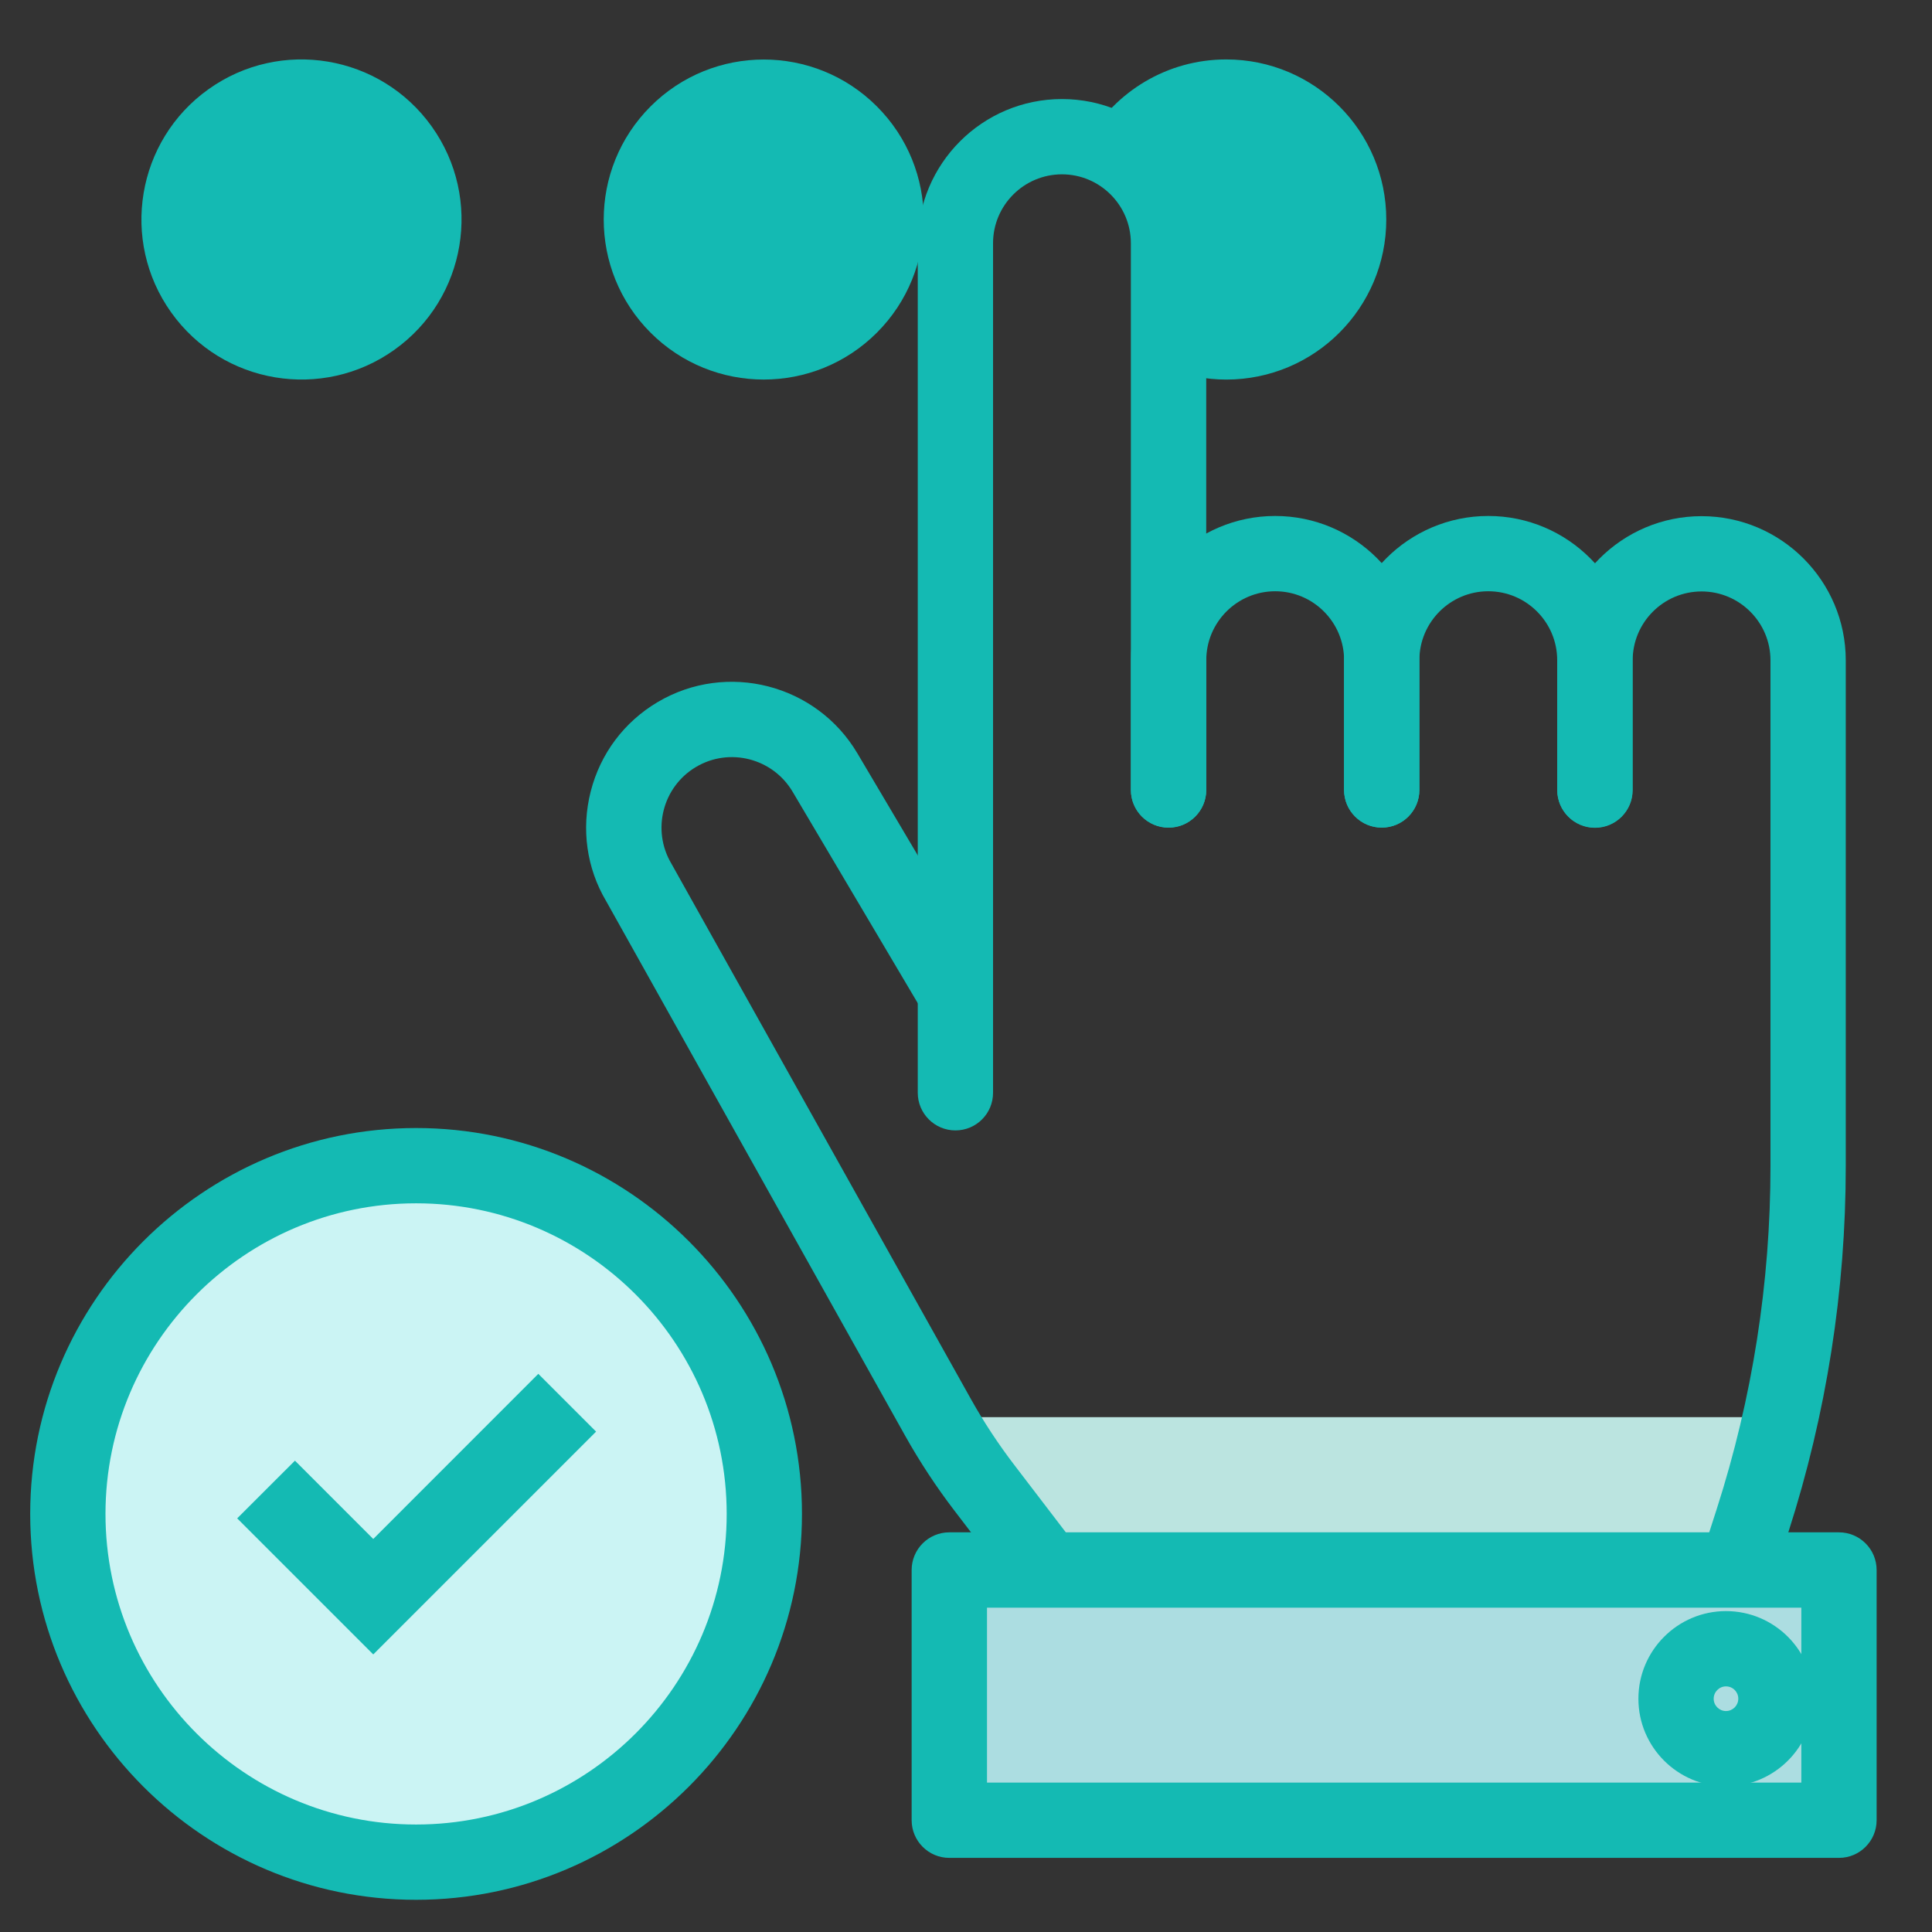
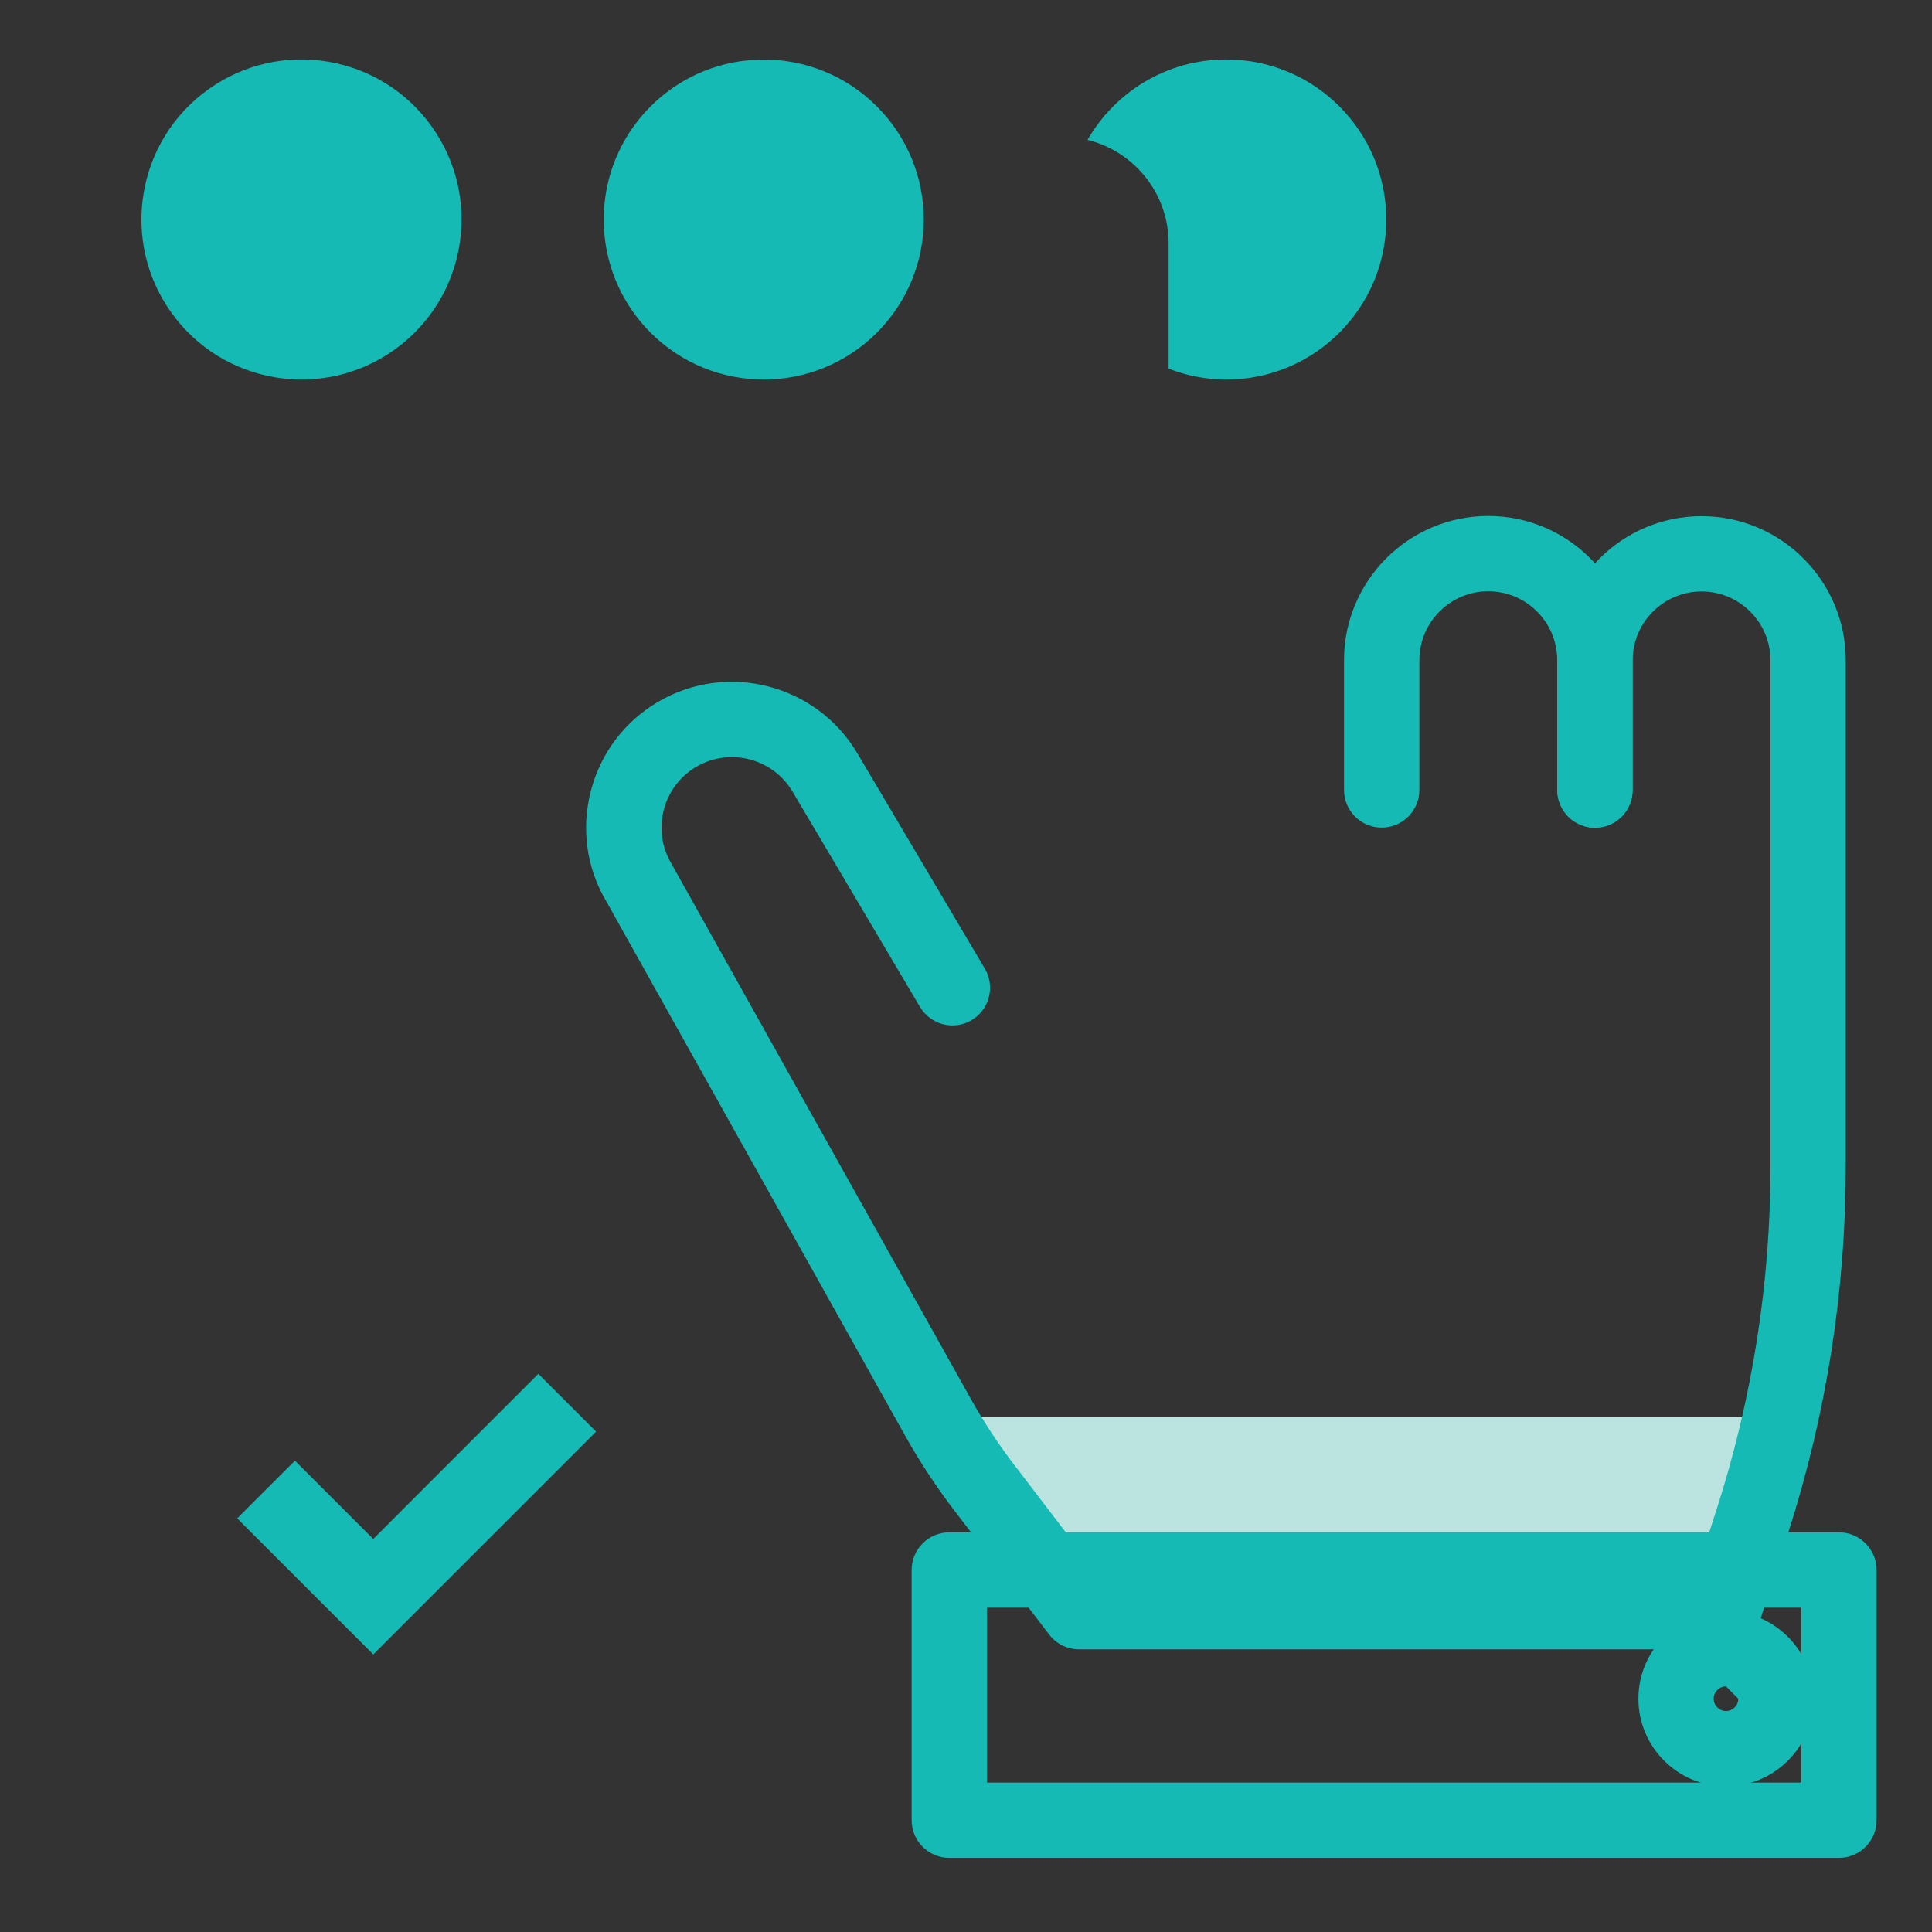
<svg xmlns="http://www.w3.org/2000/svg" version="1.1" id="Layer_1" x="0px" y="0px" viewBox="0 0 300 300" style="enable-background:new 0 0 300 300;" xml:space="preserve">
  <rect x="0" y="0" width="300" height="300" fill="#333333" stroke="none" />
  <style type="text/css">
	.st0{fill:#BBE4E0;}
	.st1{fill:#14BAB3;}
	.st2{fill:#ACDDE1;}
	.st3{fill:#CBF4F4;}
</style>
  <g>
    <g>
      <polygon class="st0" points="145.64,220.06 274.01,220.06 267.57,250.26 167.56,250.26   " />
      <g>
        <g>
          <g>
            <ellipse transform="matrix(0.814 -0.581 0.581 0.814 -11.09 33.537)" class="st1" cx="46.81" cy="34.08" rx="24.85" ry="24.85" />
            <ellipse transform="matrix(0.707 -0.707 0.707 0.707 10.64 93.852)" class="st1" cx="118.61" cy="34.08" rx="24.85" ry="24.85" />
            <path class="st1" d="M190.41,9.23c-9.22,0-17.25,5.03-21.54,12.49c7.22,1.78,12.59,8.28,12.59,16.05v19.48       c2.78,1.07,5.79,1.69,8.95,1.69c13.73,0,24.85-11.13,24.85-24.85C215.26,20.36,204.13,9.23,190.41,9.23z" />
            <g>
              <g>
-                 <path class="st1" d="M148.36,175.53c-3.23,0-5.85-2.62-5.85-5.85V37.77c0-12.35,10.04-22.39,22.39-22.39         s22.4,10.05,22.4,22.39v84.9c0,3.23-2.62,5.85-5.85,5.85c-3.23,0-5.85-2.62-5.85-5.85v-84.9c0-5.9-4.8-10.7-10.7-10.7         c-5.9,0-10.7,4.8-10.7,10.7v131.91C154.21,172.91,151.59,175.53,148.36,175.53z" />
                <g>
-                   <path class="st1" d="M214.56,128.51c-3.23,0-5.85-2.62-5.85-5.85v-20.15c0-5.9-4.8-10.7-10.7-10.7          c-5.9,0-10.7,4.8-10.7,10.7v20.15c0,3.23-2.62,5.85-5.85,5.85c-3.23,0-5.85-2.62-5.85-5.85v-20.15          c0-12.35,10.05-22.39,22.4-22.39s22.39,10.05,22.39,22.39v20.15C220.4,125.9,217.79,128.51,214.56,128.51z" />
                  <path class="st1" d="M247.65,128.51c-3.23,0-5.85-2.62-5.85-5.85v-20.15c0-5.9-4.8-10.7-10.7-10.7          c-5.9,0-10.7,4.8-10.7,10.7v20.15c0,3.23-2.62,5.85-5.85,5.85c-3.23,0-5.85-2.62-5.85-5.85v-20.15          c0-12.35,10.05-22.39,22.4-22.39s22.39,10.05,22.39,22.39v20.15C253.5,125.9,250.88,128.51,247.65,128.51z" />
                  <path class="st1" d="M267.57,256.11H167.56c-1.82,0-3.54-0.85-4.64-2.29l-14.71-19.24c-2.82-3.68-5.4-7.61-7.67-11.66          L94.11,139.9c-3.01-5.08-3.88-11.17-2.38-17.02c1.5-5.86,5.19-10.78,10.39-13.86c10.74-6.36,24.65-2.79,31.01,7.95          l19.79,33.43c1.64,2.78,0.73,6.36-2.05,8.01c-2.78,1.65-6.36,0.73-8.01-2.05l-19.79-33.43c-3.08-5.19-9.8-6.92-14.99-3.84          c-5.19,3.07-6.91,9.8-3.84,14.99l46.51,83.14c2,3.57,4.27,7.02,6.75,10.26l12.96,16.95h92.86l3.25-10.1          c5.54-17.24,8.35-35.16,8.35-53.27v-78.52c0-5.9-4.8-10.7-10.7-10.7c-5.9,0-10.7,4.8-10.7,10.7v20.15          c0,3.23-2.62,5.85-5.85,5.85s-5.85-2.62-5.85-5.85v-20.15c0-12.35,10.05-22.39,22.4-22.39c12.35,0,22.39,10.05,22.39,22.39          v78.52c0,19.33-3,38.46-8.91,56.85l-4.55,14.15C272.36,254.47,270.11,256.11,267.57,256.11z" />
                </g>
              </g>
              <g>
-                 <rect x="147.41" y="243.79" class="st2" width="138.14" height="38.85" />
                <path class="st1" d="M285.56,288.49H147.41c-3.23,0-5.85-2.62-5.85-5.85v-38.85c0-3.23,2.62-5.85,5.85-5.85h138.14         c3.23,0,5.85,2.62,5.85,5.85v38.85C291.4,285.87,288.78,288.49,285.56,288.49z M153.26,276.8h126.45v-27.16H153.26V276.8z" />
              </g>
            </g>
          </g>
        </g>
-         <path class="st1" d="M268.01,277.38c-7.5,0-13.6-6.1-13.6-13.6c0-7.5,6.1-13.61,13.6-13.61c7.5,0,13.6,6.1,13.6,13.61     C281.62,271.28,275.51,277.38,268.01,277.38z M268.01,261.86c-1.05,0-1.91,0.86-1.91,1.92c0,1.05,0.86,1.91,1.91,1.91     s1.91-0.86,1.91-1.91C269.93,262.72,269.07,261.86,268.01,261.86z" />
+         <path class="st1" d="M268.01,277.38c-7.5,0-13.6-6.1-13.6-13.6c0-7.5,6.1-13.61,13.6-13.61c7.5,0,13.6,6.1,13.6,13.61     C281.62,271.28,275.51,277.38,268.01,277.38z M268.01,261.86c-1.05,0-1.91,0.86-1.91,1.92c0,1.05,0.86,1.91,1.91,1.91     s1.91-0.86,1.91-1.91z" />
      </g>
    </g>
    <g>
-       <circle class="st3" cx="64.61" cy="235.08" r="54.07" />
-       <path class="st1" d="M64.61,295c-33.04,0-59.92-26.88-59.92-59.92s26.88-59.92,59.92-59.92s59.92,26.88,59.92,59.92    S97.65,295,64.61,295z M64.61,186.85c-26.59,0-48.23,21.64-48.23,48.23s21.63,48.23,48.23,48.23s48.23-21.64,48.23-48.23    S91.2,186.85,64.61,186.85z" />
-     </g>
+       </g>
    <polygon class="st1" points="92.56,222.3 83.59,213.33 57.96,238.97 45.8,226.81 36.83,235.77 57.96,256.9  " />
  </g>
</svg>